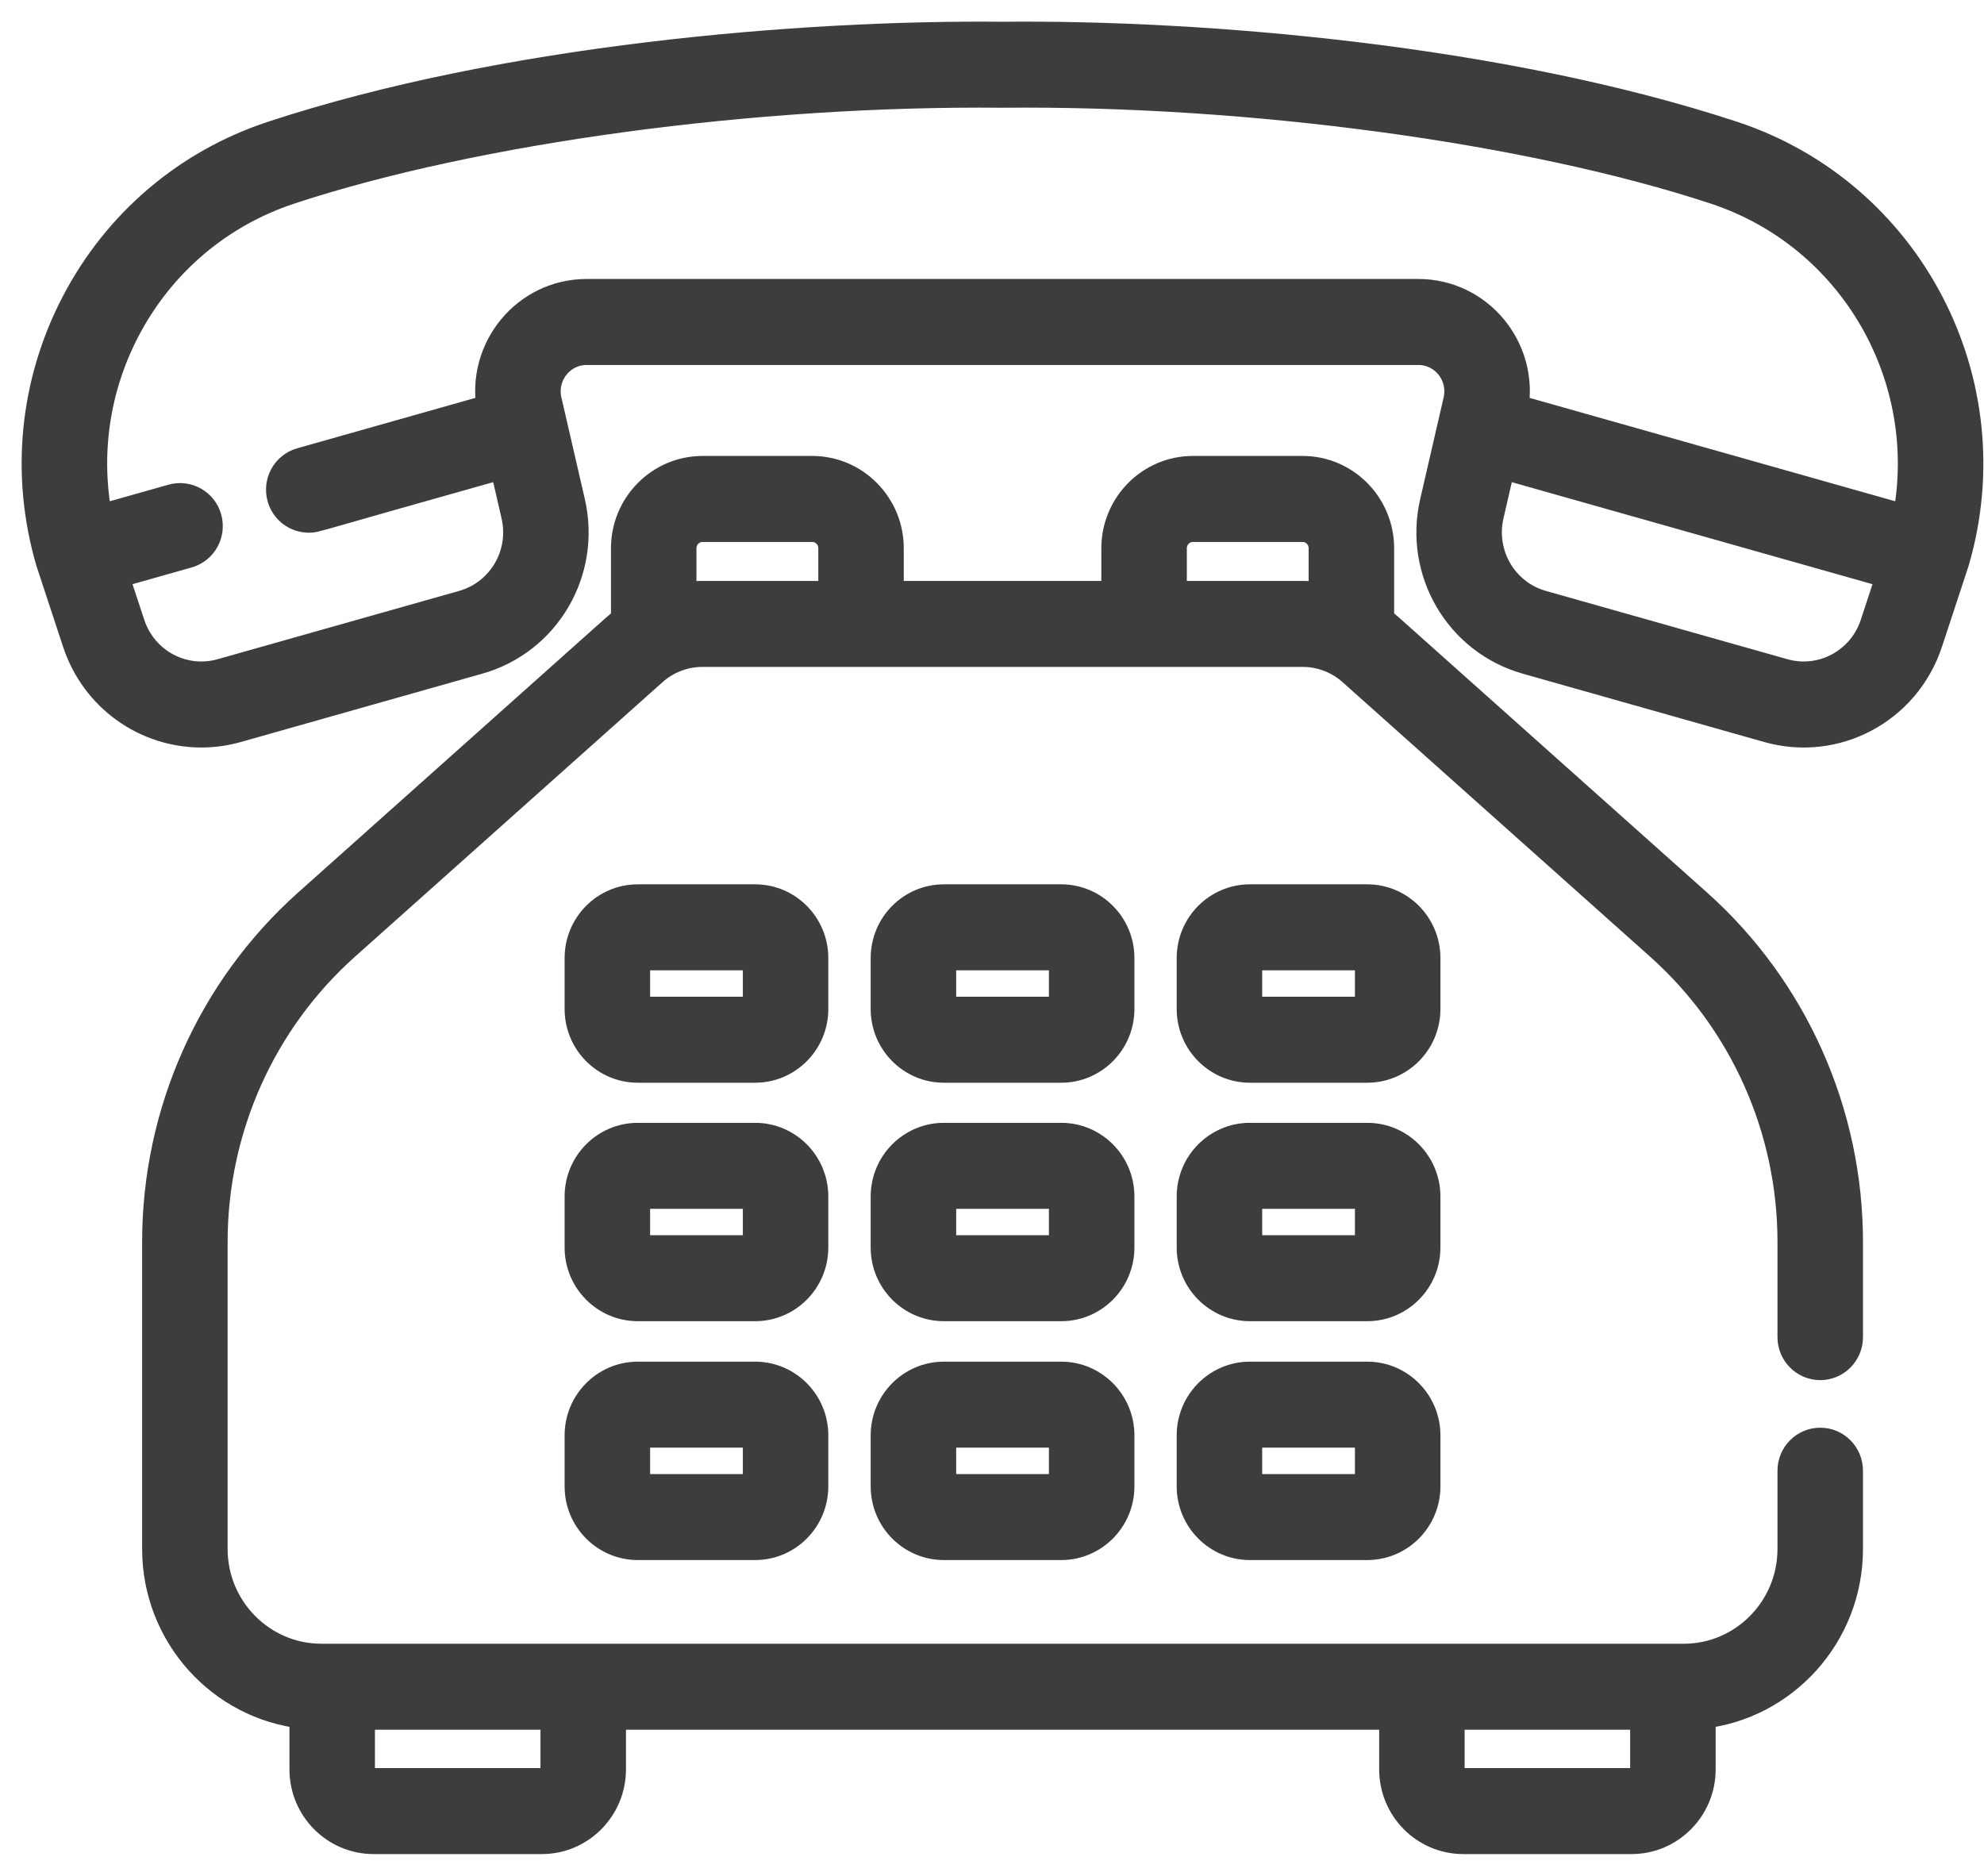
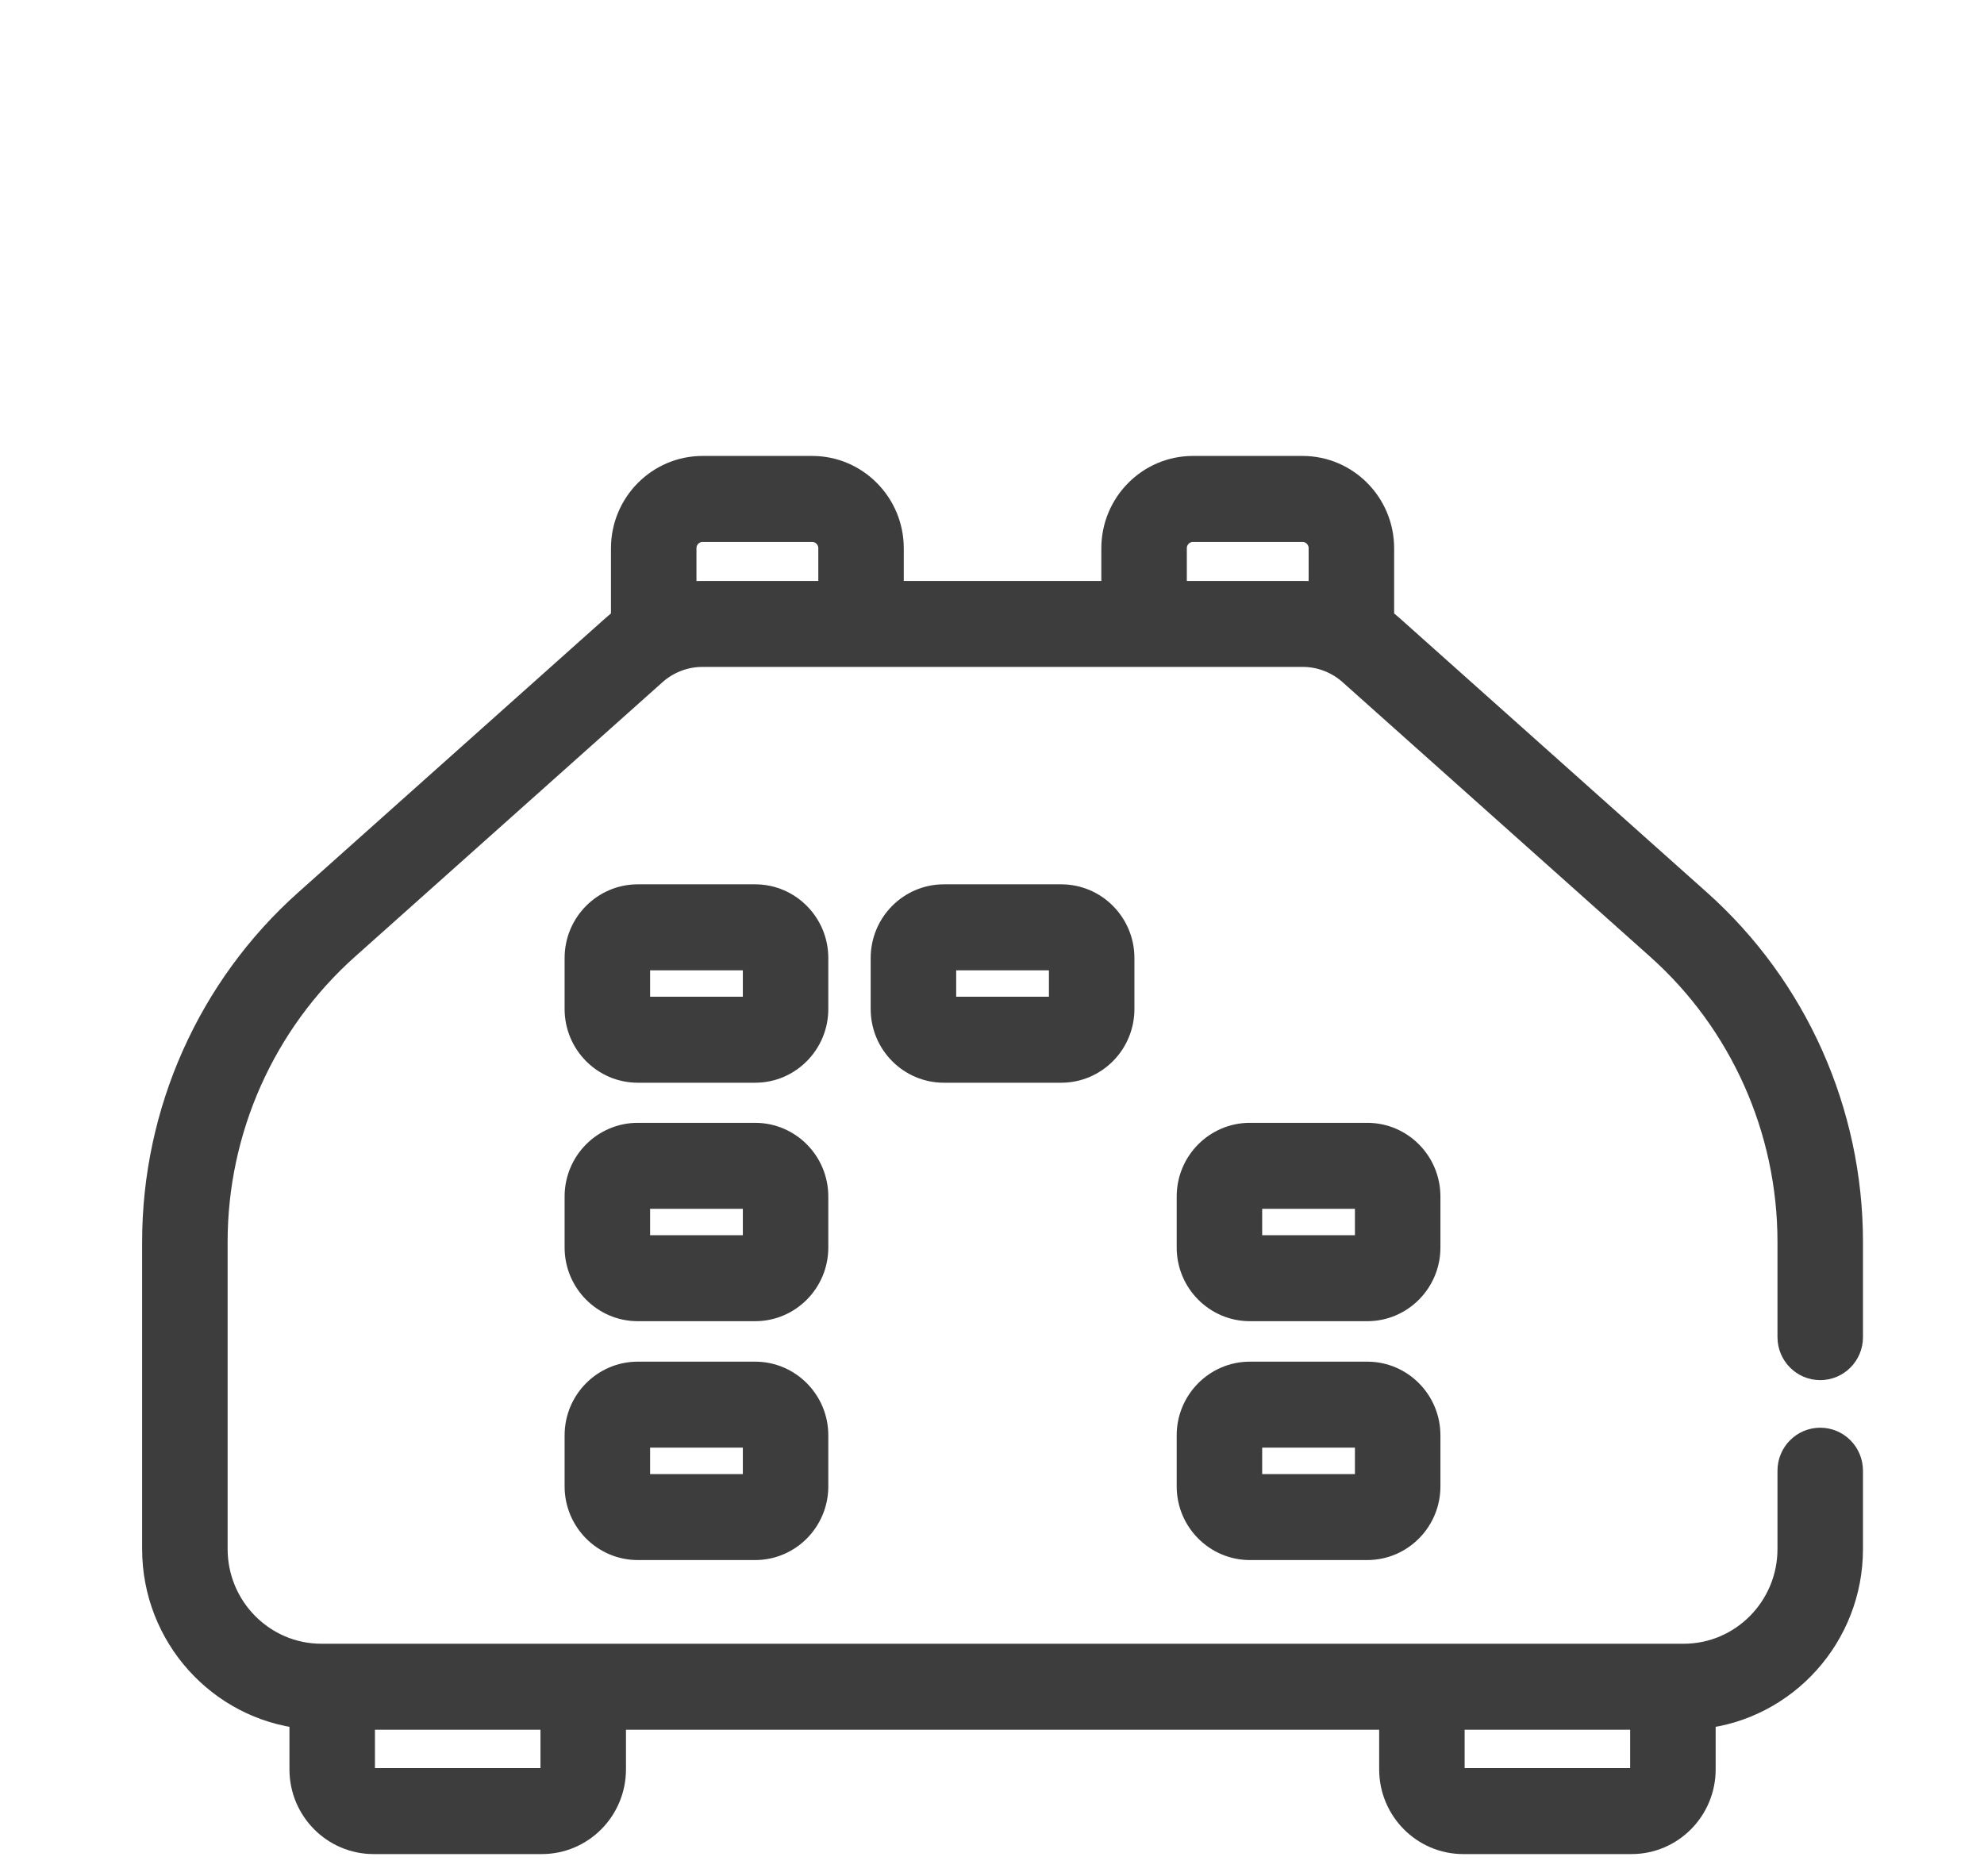
<svg xmlns="http://www.w3.org/2000/svg" width="55" height="52" viewBox="0 0 55 52" fill="none">
  <path d="M47.054 25.04L38.52 17.422C38.433 17.344 38.342 17.271 38.248 17.202V15.199C38.248 14.009 37.289 13.04 36.109 13.04H33.07C31.89 13.04 30.931 14.009 30.931 15.199V16.505H24.654V15.199C24.654 14.009 23.695 13.04 22.515 13.04H19.476C18.297 13.04 17.337 14.009 17.337 15.199V17.202C17.243 17.271 17.152 17.344 17.065 17.422L8.532 25.04C5.868 27.418 4.34 30.84 4.34 34.429V42.942C4.34 45.319 6.132 47.282 8.424 47.527V49.052C8.424 50.126 9.29 51 10.355 51H15.022C16.087 51 16.953 50.126 16.953 49.052V47.553H38.633V49.052C38.633 50.126 39.499 51 40.563 51H45.231C46.295 51 47.161 50.126 47.161 49.052V47.527C49.453 47.282 51.245 45.319 51.245 42.942V40.772C51.245 40.334 50.894 39.98 50.46 39.98C50.027 39.98 49.675 40.334 49.675 40.772V42.942C49.675 44.611 48.33 45.969 46.676 45.969H8.909C7.255 45.969 5.91 44.611 5.91 42.942V34.429C5.91 31.293 7.245 28.304 9.572 26.226L18.105 18.609C18.446 18.304 18.934 18.089 19.463 18.089H36.122C36.649 18.089 37.137 18.302 37.48 18.609L46.013 26.226C48.341 28.304 49.675 31.293 49.675 34.429V37.069C49.675 37.507 50.027 37.861 50.46 37.861C50.894 37.861 51.245 37.507 51.245 37.069V34.429C51.245 30.84 49.717 27.418 47.054 25.04ZM40.202 47.553H45.591V49.052C45.591 49.253 45.429 49.416 45.23 49.416H40.563C40.364 49.416 40.202 49.253 40.202 49.052V47.553ZM9.994 47.553H15.383V49.052C15.383 49.253 15.221 49.416 15.022 49.416H10.355C10.156 49.416 9.994 49.253 9.994 49.052V47.553ZM23.085 16.505H19.464C19.276 16.505 19.09 16.521 18.907 16.549V15.199C18.907 14.882 19.162 14.624 19.476 14.624H22.515C22.829 14.624 23.085 14.882 23.085 15.199V16.505ZM36.678 16.549C36.495 16.521 36.309 16.505 36.122 16.505H32.501V15.199C32.501 14.882 32.756 14.624 33.07 14.624H36.109C36.423 14.624 36.678 14.882 36.678 15.199V16.549Z" fill="#3D3D3D" stroke="#3D3D3D" stroke-width="0.8" />
-   <path d="M48.03 3.756C41.619 1.644 33.37 0.947 27.791 1.003C22.208 0.948 13.964 1.644 7.553 3.756C5.192 4.534 3.255 6.182 2.098 8.397C0.94 10.613 0.688 13.156 1.389 15.559C1.399 15.592 1.348 15.435 2.129 17.807C2.635 19.343 4.048 20.323 5.579 20.323C5.905 20.323 6.237 20.279 6.566 20.186L13.259 18.292C15.139 17.761 16.265 15.841 15.822 13.922L15.174 11.112C15.006 10.4 15.541 9.718 16.265 9.718H39.318C40.038 9.718 40.578 10.395 40.408 11.116L39.761 13.922C39.318 15.841 40.444 17.761 42.324 18.292L49.017 20.186C50.891 20.716 52.84 19.671 53.454 17.807C54.286 15.281 54.184 15.592 54.194 15.559C55.643 10.59 52.915 5.365 48.03 3.756ZM51.964 17.308C51.615 18.367 50.507 18.961 49.441 18.66L42.747 16.767C41.678 16.465 41.038 15.373 41.289 14.281L41.615 12.868L52.42 15.924L51.964 17.308ZM52.86 14.403L41.968 11.323C42.261 9.666 40.997 8.134 39.318 8.134H16.265C14.578 8.134 13.322 9.676 13.615 11.323L8.347 12.813C7.93 12.931 7.687 13.368 7.804 13.789C7.901 14.139 8.216 14.368 8.559 14.368C8.762 14.368 8.542 14.392 13.968 12.868L14.294 14.281C14.546 15.373 13.905 16.464 12.836 16.767L6.142 18.66C5.077 18.962 3.968 18.367 3.619 17.307L3.163 15.924L5.203 15.347C5.621 15.229 5.864 14.792 5.747 14.371C5.63 13.949 5.197 13.704 4.779 13.822L2.723 14.403C2.371 12.613 2.633 10.768 3.486 9.135C4.452 7.287 6.07 5.911 8.04 5.262C13.176 3.57 20.925 2.519 27.784 2.587H27.799C34.66 2.518 42.407 3.57 47.543 5.262C51.388 6.529 53.632 10.478 52.86 14.403Z" fill="#3D3D3D" stroke="#3D3D3D" stroke-width="0.8" />
  <path d="M22.562 26.558C22.562 25.653 21.832 24.916 20.935 24.916H17.68C16.782 24.916 16.052 25.653 16.052 26.558V27.973C16.052 28.879 16.782 29.616 17.68 29.616H20.935C21.832 29.616 22.562 28.879 22.562 27.973V26.558ZM20.993 27.973C20.993 28.005 20.967 28.032 20.935 28.032H17.68C17.648 28.032 17.622 28.005 17.622 27.973V26.558C17.622 26.526 17.648 26.5 17.68 26.5H20.935C20.967 26.5 20.993 26.526 20.993 26.558V27.973Z" fill="#3D3D3D" stroke="#3D3D3D" stroke-width="0.8" />
  <path d="M31.048 26.558C31.048 25.653 30.318 24.916 29.42 24.916H26.165C25.267 24.916 24.537 25.653 24.537 26.558V27.973C24.537 28.879 25.267 29.616 26.165 29.616H29.42C30.318 29.616 31.048 28.879 31.048 27.973V26.558ZM29.478 27.973C29.478 28.005 29.452 28.032 29.42 28.032H26.165C26.133 28.032 26.107 28.005 26.107 27.973V26.558C26.107 26.526 26.133 26.5 26.165 26.5H29.42C29.452 26.5 29.478 26.526 29.478 26.558V27.973Z" fill="#3D3D3D" stroke="#3D3D3D" stroke-width="0.8" />
-   <path d="M39.531 26.558C39.531 25.653 38.801 24.916 37.904 24.916H34.648C33.751 24.916 33.02 25.653 33.02 26.558V27.973C33.02 28.879 33.751 29.616 34.648 29.616H37.904C38.801 29.616 39.531 28.879 39.531 27.973V26.558ZM37.961 27.973C37.961 28.005 37.935 28.032 37.904 28.032H34.648C34.616 28.032 34.59 28.005 34.59 27.973V26.558C34.59 26.526 34.616 26.5 34.648 26.5H37.904C37.935 26.5 37.961 26.526 37.961 26.558V27.973Z" fill="#3D3D3D" stroke="#3D3D3D" stroke-width="0.8" />
-   <path d="M22.562 33.17C22.562 32.264 21.832 31.528 20.935 31.528H17.68C16.782 31.528 16.052 32.264 16.052 33.17V34.585C16.052 35.491 16.782 36.227 17.68 36.227H20.935C21.832 36.227 22.562 35.491 22.562 34.585V33.17ZM20.993 34.585C20.993 34.617 20.967 34.643 20.935 34.643H17.68C17.648 34.643 17.622 34.617 17.622 34.585V33.17C17.622 33.138 17.648 33.112 17.68 33.112H20.935C20.967 33.112 20.993 33.138 20.993 33.17V34.585Z" fill="#3D3D3D" stroke="#3D3D3D" stroke-width="0.8" />
-   <path d="M31.048 33.17C31.048 32.264 30.318 31.528 29.42 31.528H26.165C25.267 31.528 24.537 32.264 24.537 33.17V34.585C24.537 35.491 25.267 36.227 26.165 36.227H29.42C30.318 36.227 31.048 35.491 31.048 34.585V33.17ZM29.478 34.585C29.478 34.617 29.452 34.643 29.42 34.643H26.165C26.133 34.643 26.107 34.617 26.107 34.585V33.17C26.107 33.138 26.133 33.112 26.165 33.112H29.42C29.452 33.112 29.478 33.138 29.478 33.17V34.585Z" fill="#3D3D3D" stroke="#3D3D3D" stroke-width="0.8" />
+   <path d="M22.562 33.17C22.562 32.264 21.832 31.528 20.935 31.528H17.68C16.782 31.528 16.052 32.264 16.052 33.17V34.585C16.052 35.491 16.782 36.227 17.68 36.227H20.935C21.832 36.227 22.562 35.491 22.562 34.585V33.17ZM20.993 34.585C20.993 34.617 20.967 34.643 20.935 34.643H17.68C17.648 34.643 17.622 34.617 17.622 34.585V33.17C17.622 33.138 17.648 33.112 17.68 33.112H20.935C20.967 33.112 20.993 33.138 20.993 33.17Z" fill="#3D3D3D" stroke="#3D3D3D" stroke-width="0.8" />
  <path d="M39.531 33.17C39.531 32.264 38.801 31.528 37.904 31.528H34.648C33.751 31.528 33.02 32.264 33.02 33.17V34.585C33.02 35.491 33.751 36.227 34.648 36.227H37.904C38.801 36.227 39.531 35.491 39.531 34.585V33.17ZM37.961 34.585C37.961 34.617 37.935 34.643 37.904 34.643H34.648C34.616 34.643 34.59 34.617 34.59 34.585V33.17C34.59 33.138 34.616 33.112 34.648 33.112H37.904C37.935 33.112 37.961 33.138 37.961 33.17V34.585Z" fill="#3D3D3D" stroke="#3D3D3D" stroke-width="0.8" />
  <path d="M20.935 38.149H17.68C16.782 38.149 16.052 38.886 16.052 39.791V41.207C16.052 42.112 16.782 42.849 17.68 42.849H20.935C21.832 42.849 22.562 42.112 22.562 41.207V39.791C22.562 38.886 21.832 38.149 20.935 38.149ZM20.993 41.207C20.993 41.239 20.967 41.265 20.935 41.265H17.68C17.648 41.265 17.622 41.239 17.622 41.207V39.791C17.622 39.759 17.648 39.733 17.68 39.733H20.935C20.967 39.733 20.993 39.759 20.993 39.791V41.207Z" fill="#3D3D3D" stroke="#3D3D3D" stroke-width="0.8" />
-   <path d="M29.42 38.149H26.165C25.267 38.149 24.537 38.886 24.537 39.791V41.207C24.537 42.112 25.267 42.849 26.165 42.849H29.42C30.318 42.849 31.048 42.112 31.048 41.207V39.791C31.048 38.886 30.318 38.149 29.42 38.149ZM29.478 41.207C29.478 41.239 29.452 41.265 29.42 41.265H26.165C26.133 41.265 26.107 41.239 26.107 41.207V39.791C26.107 39.759 26.133 39.733 26.165 39.733H29.42C29.452 39.733 29.478 39.759 29.478 39.791V41.207Z" fill="#3D3D3D" stroke="#3D3D3D" stroke-width="0.8" />
  <path d="M37.904 38.149H34.648C33.751 38.149 33.02 38.886 33.02 39.791V41.207C33.02 42.112 33.751 42.849 34.648 42.849H37.904C38.801 42.849 39.531 42.112 39.531 41.207V39.791C39.531 38.886 38.801 38.149 37.904 38.149ZM37.961 41.207C37.961 41.239 37.935 41.265 37.904 41.265H34.648C34.616 41.265 34.59 41.239 34.59 41.207V39.791C34.59 39.759 34.616 39.733 34.648 39.733H37.904C37.935 39.733 37.961 39.759 37.961 39.791V41.207Z" fill="#3D3D3D" stroke="#3D3D3D" stroke-width="0.8" />
</svg>